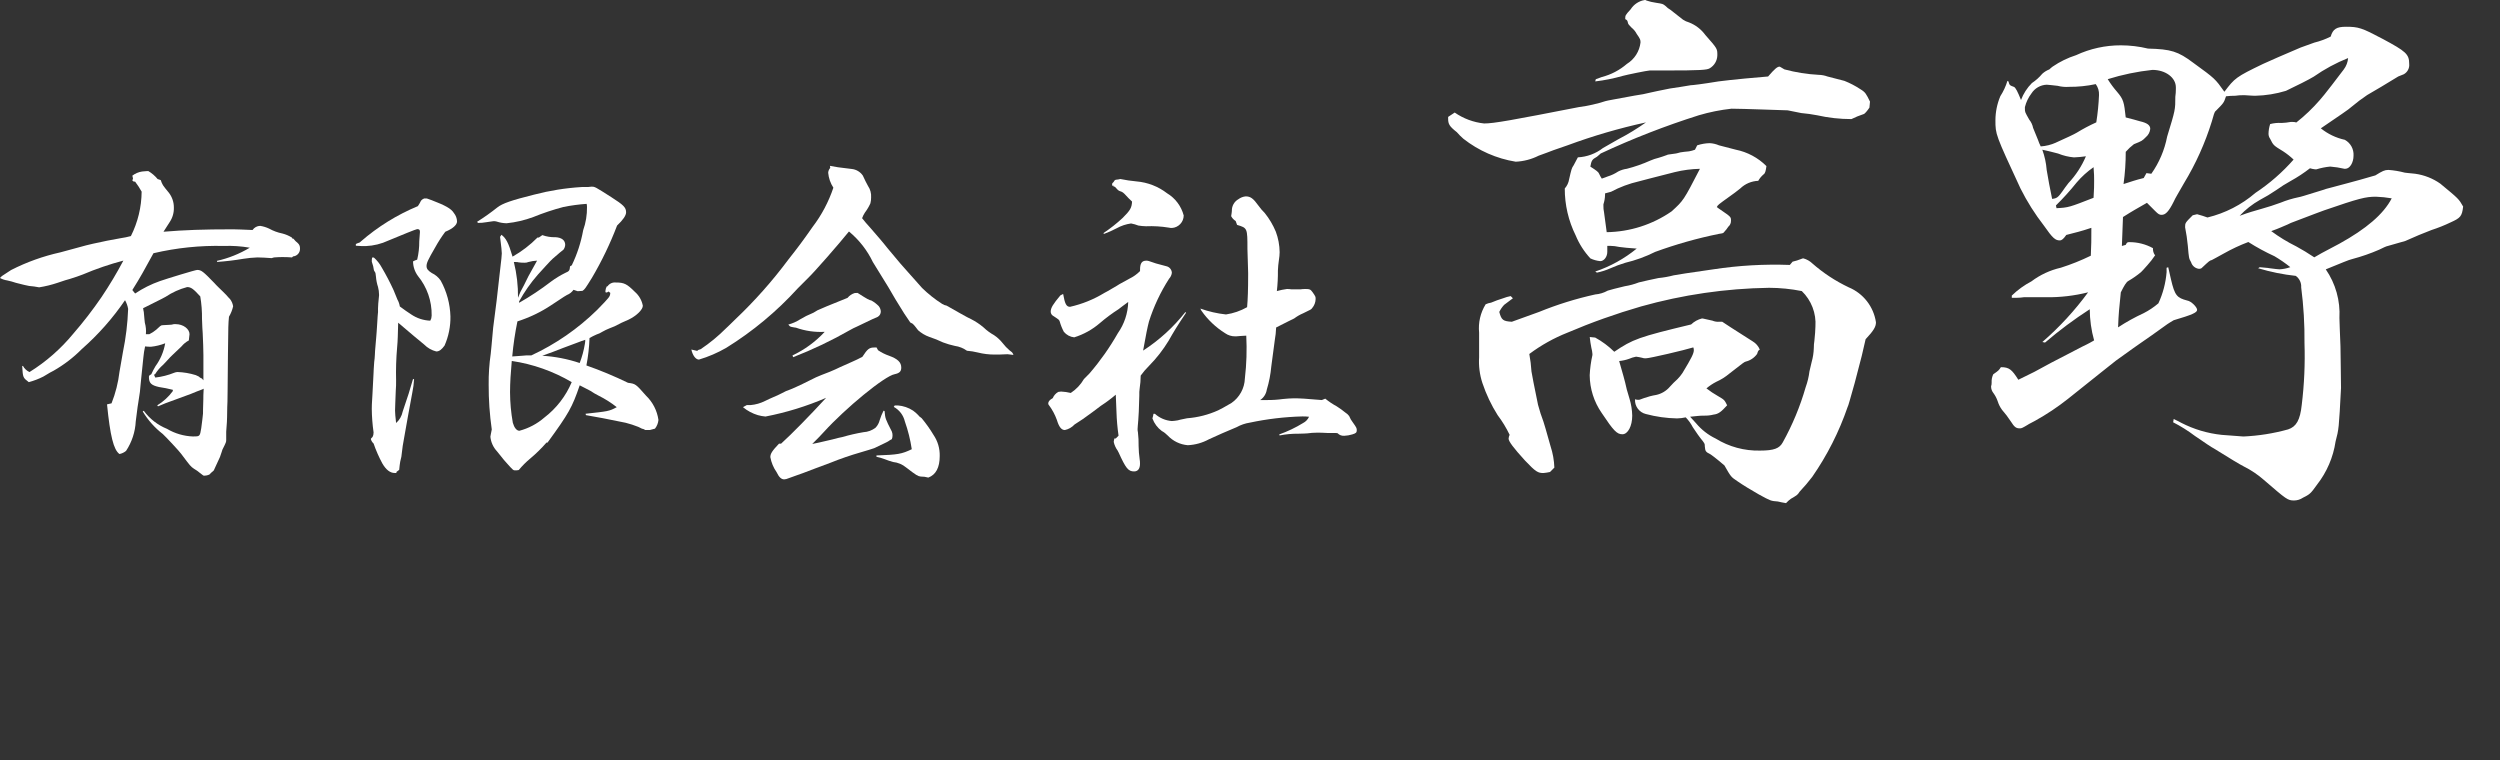
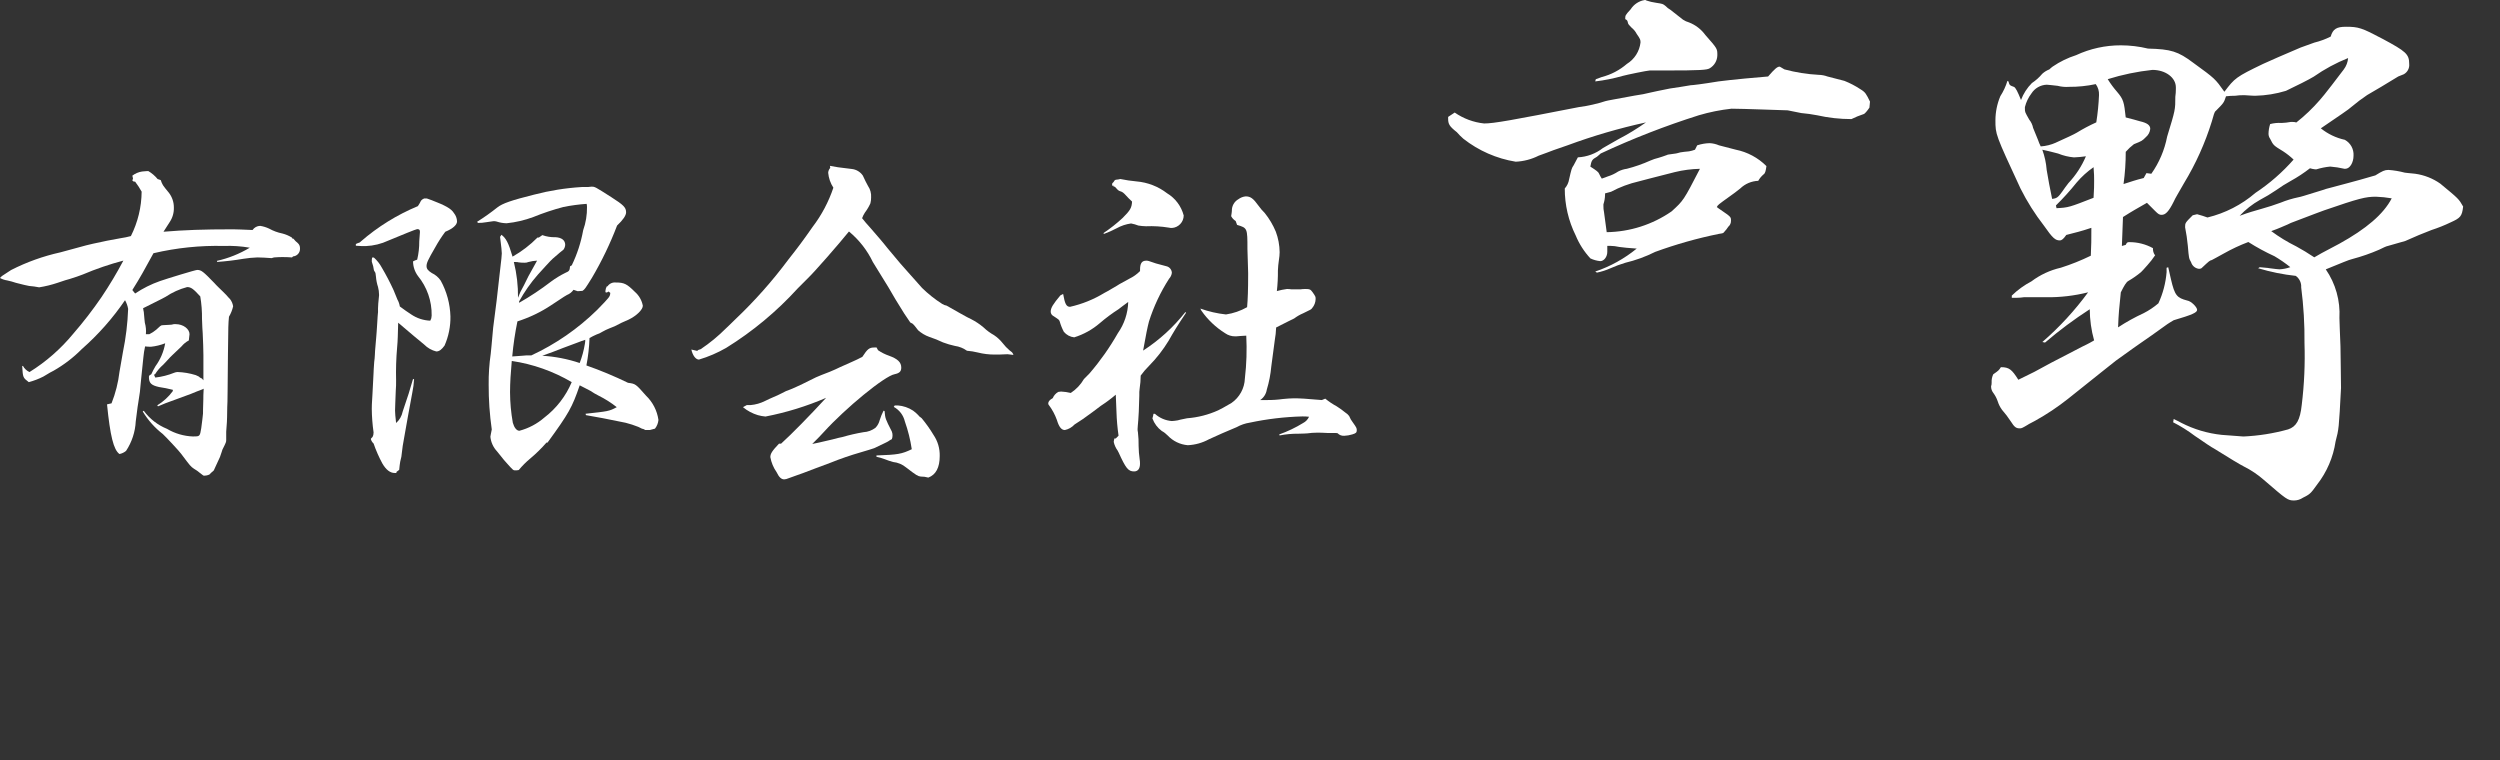
<svg xmlns="http://www.w3.org/2000/svg" width="240" height="73" viewBox="0 0 240 73">
  <rect x="0" y="0" width="240" height="73" fill="#333333" stroke="none" />
  <path id="Path" fill="#ffffff" fill-rule="evenodd" stroke="none" d="M 14.236 16.422 C 14.577 16.622 14.88 16.882 15.131 17.188 L 15.43 17.288 C 15.597 17.755 15.597 17.755 16.226 18.521 C 16.529 18.923 16.693 19.414 16.691 19.918 C 16.708 20.413 16.568 20.902 16.293 21.314 C 16.06 21.681 15.861 21.98 15.696 22.247 C 17.724 22.08 19.488 22.014 22.381 22.014 C 22.714 22.014 23.412 22.046 24.243 22.08 C 24.409 21.837 24.682 21.689 24.975 21.682 C 25.275 21.73 25.565 21.819 25.839 21.949 C 26.234 22.168 26.66 22.326 27.103 22.415 C 27.432 22.497 27.746 22.632 28.034 22.814 L 28.034 22.88 L 28.166 22.914 C 28.293 23.075 28.438 23.22 28.599 23.347 C 28.736 23.475 28.81 23.658 28.798 23.846 L 28.8 23.9 C 28.8 24.275 28.507 24.589 28.133 24.614 L 28.034 24.713 C 27.536 24.68 27.501 24.68 27.103 24.68 C 27.003 24.68 26.638 24.68 26.306 24.713 L 26.074 24.78 C 25.576 24.747 25.109 24.713 24.71 24.713 C 24.254 24.729 23.798 24.773 23.347 24.846 C 22.521 24.988 21.689 25.087 20.853 25.145 L 20.82 25.045 C 21.933 24.794 23 24.366 23.979 23.779 C 23.156 23.636 22.32 23.58 21.486 23.612 C 19.214 23.556 16.945 23.791 14.733 24.31 C 13.802 26.006 13.539 26.51 12.704 27.844 L 12.971 28.177 C 13.715 27.678 14.52 27.276 15.365 26.98 C 16.03 26.747 18.757 25.914 18.924 25.914 C 19.322 25.914 19.491 26.047 20.587 27.18 C 20.719 27.347 21.284 27.879 21.383 27.978 C 21.549 28.146 21.648 28.246 21.715 28.311 C 21.947 28.579 21.98 28.61 22.082 28.71 C 22.24 28.914 22.342 29.154 22.38 29.408 C 22.299 29.759 22.165 30.096 21.982 30.406 C 21.915 31.139 21.915 31.139 21.883 34.006 C 21.85 37.039 21.85 38.739 21.816 39.072 C 21.816 39.87 21.783 40.405 21.783 40.505 C 21.75 41.039 21.716 41.372 21.716 41.438 L 21.716 42.206 C 21.716 42.439 21.716 42.439 21.349 43.173 C 21.349 43.206 21.25 43.472 21.117 43.871 C 20.985 44.171 20.786 44.603 20.52 45.167 C 20.369 45.292 20.225 45.425 20.089 45.566 C 19.94 45.628 19.782 45.662 19.622 45.666 C 19.522 45.666 19.522 45.666 19.19 45.4 C 19.014 45.25 18.825 45.116 18.624 45.002 C 18.292 44.769 18.292 44.769 17.393 43.569 C 17.261 43.369 15.963 41.973 15.631 41.668 C 14.86 41.071 14.205 40.336 13.701 39.501 L 13.801 39.434 C 14.369 40.208 15.141 40.808 16.03 41.168 C 16.787 41.617 17.645 41.869 18.524 41.901 C 19.189 41.901 19.189 41.901 19.32 41.103 C 19.42 40.437 19.454 39.97 19.488 39.707 C 19.488 39.64 19.488 39.174 19.52 38.311 C 19.52 38.144 19.52 37.777 19.553 37.314 L 19.42 37.381 C 18.889 37.58 18.889 37.58 18.325 37.814 C 18.325 37.814 17.494 38.113 16.429 38.511 C 16.13 38.611 15.697 38.779 15.165 39.01 L 15.099 38.91 C 15.68 38.557 16.188 38.093 16.591 37.543 L 16.591 37.421 C 16.152 37.308 15.708 37.219 15.261 37.153 C 14.528 36.987 14.297 36.786 14.297 36.187 C 14.298 36.141 14.309 36.095 14.329 36.054 L 14.528 35.921 C 14.645 35.657 14.778 35.401 14.926 35.155 C 15.403 34.504 15.722 33.75 15.858 32.955 C 15.42 33.127 14.961 33.239 14.494 33.288 C 14.304 33.29 14.116 33.279 13.929 33.255 C 13.85 33.606 13.794 33.962 13.762 34.321 L 13.563 36.255 C 13.53 36.689 13.464 37.152 13.431 37.622 C 13.364 38.055 13.364 38.055 13.265 38.719 C 13.231 38.886 13.231 38.886 13.032 40.452 C 12.981 41.464 12.659 42.443 12.101 43.286 C 11.918 43.438 11.701 43.542 11.469 43.586 C 10.902 43.187 10.573 41.818 10.275 38.819 L 10.707 38.719 C 11.093 37.746 11.35 36.726 11.472 35.686 C 11.538 35.353 11.639 34.72 11.804 33.785 C 12.085 32.424 12.251 31.041 12.301 29.652 C 12.251 29.36 12.149 29.077 12.003 28.819 C 10.82 30.555 9.423 32.134 7.845 33.519 C 7.045 34.327 6.138 35.022 5.151 35.585 C 5.018 35.653 4.685 35.819 4.156 36.153 C 3.712 36.378 3.245 36.557 2.763 36.686 C 2.199 36.253 2.199 36.253 2.131 35.153 L 2.199 35.12 C 2.338 35.383 2.561 35.593 2.831 35.718 C 4.417 34.732 5.832 33.493 7.021 32.051 C 7.997 30.927 8.908 29.747 9.749 28.518 C 10.508 27.389 11.207 26.22 11.844 25.017 C 10.515 25.369 9.214 25.814 7.948 26.351 C 7.417 26.55 7.417 26.55 6.685 26.784 C 6.318 26.883 6.318 26.883 5.521 27.152 C 4.946 27.344 4.357 27.49 3.758 27.584 C 3.44 27.521 3.117 27.476 2.794 27.451 C 2.595 27.418 2.162 27.318 1.531 27.152 C 1.258 27.06 0.979 26.983 0.697 26.922 C 0.453 26.886 0.217 26.808 -0 26.689 C 0.132 26.522 0.132 26.522 1.064 25.923 C 2.56 25.16 4.147 24.591 5.787 24.228 C 8.448 23.494 8.448 23.494 9.712 23.23 C 10.143 23.131 10.143 23.131 11.602 22.863 C 11.927 22.816 12.249 22.751 12.566 22.664 C 13.232 21.339 13.585 19.88 13.598 18.398 C 13.411 18.06 13.2 17.737 12.966 17.431 L 12.836 17.431 L 12.704 17.331 L 12.77 17.132 L 12.704 16.865 C 12.975 16.654 13.296 16.518 13.635 16.466 L 14.001 16.433 L 14.236 16.422 Z M 13.739 29.586 C 13.771 29.754 13.771 29.853 13.805 29.953 C 13.838 30.521 13.905 30.887 13.905 30.986 C 14.007 31.342 14.041 31.714 14.004 32.083 L 14.336 32.083 C 14.574 31.967 14.798 31.82 15.001 31.649 C 15.399 31.283 15.399 31.283 15.466 31.251 C 15.533 31.219 15.534 31.218 16.232 31.184 C 16.389 31.186 16.546 31.164 16.697 31.117 L 16.864 31.117 C 17.595 31.117 18.194 31.583 18.194 32.083 L 18.127 32.682 C 17.859 32.823 17.622 33.016 17.43 33.249 C 16.699 33.947 16.267 34.346 16.2 34.446 C 16.001 34.645 15.833 34.845 15.668 35.013 C 15.356 35.281 15.088 35.597 14.872 35.947 L 14.772 35.947 L 14.906 36.246 C 15.534 36.174 16.149 36.017 16.735 35.78 C 16.83 35.742 16.931 35.72 17.033 35.713 C 17.631 35.733 18.224 35.834 18.796 36.012 C 19.095 36.145 19.095 36.145 19.194 36.245 L 19.393 36.345 L 19.527 36.511 L 19.527 34.09 C 19.527 33.292 19.494 33.057 19.46 31.989 C 19.426 31.756 19.426 31.29 19.392 30.622 C 19.402 29.896 19.347 29.171 19.226 28.456 C 18.561 27.722 18.331 27.559 17.963 27.559 C 17.229 27.755 16.533 28.07 15.901 28.492 C 15.733 28.592 15.733 28.592 13.939 29.489 L 13.739 29.586 Z" />
  <path id="path1" fill="#ffffff" fill-rule="evenodd" stroke="none" d="M 40.982 19.054 C 41.181 19.122 41.348 19.188 41.449 19.221 C 42.742 19.72 43.311 20.019 43.577 20.455 C 43.761 20.68 43.867 20.962 43.876 21.253 C 43.876 21.586 43.477 21.951 42.745 22.25 C 42.39 22.726 42.068 23.225 41.781 23.746 C 41.085 24.943 40.949 25.242 40.949 25.541 C 40.949 25.808 41.083 25.975 41.447 26.207 C 41.796 26.369 42.095 26.623 42.31 26.941 C 42.889 27.995 43.207 29.172 43.242 30.374 C 43.258 31.337 43.065 32.293 42.678 33.174 C 42.411 33.541 42.18 33.74 41.882 33.74 C 41.44 33.629 41.037 33.399 40.717 33.073 C 40.286 32.706 40.286 32.706 39.754 32.276 C 39.157 31.777 38.958 31.609 38.224 30.979 C 38.191 32.112 38.191 32.675 38.124 33.346 C 38.032 34.399 37.998 35.456 38.025 36.513 C 38.025 36.846 38.025 37.179 37.992 37.546 C 37.959 38.512 37.925 39.142 37.925 39.413 C 37.925 39.546 37.958 40.111 38.025 40.61 C 38.35 40.324 38.572 39.937 38.657 39.513 C 39.254 37.747 39.254 37.747 39.652 36.38 L 39.751 36.413 C 39.727 36.839 39.672 37.262 39.584 37.68 C 39.152 40.013 39.152 40.013 38.788 42.08 C 38.655 42.813 38.655 42.813 38.589 43.376 C 38.568 43.692 38.512 44.005 38.422 44.31 C 38.389 44.543 38.355 44.709 38.322 45.107 L 38.056 45.307 L 38.056 45.406 L 37.889 45.406 C 37.457 45.406 37.058 45.107 36.695 44.473 C 36.368 43.865 36.091 43.232 35.865 42.578 C 35.736 42.463 35.643 42.312 35.598 42.144 C 35.598 42.112 35.665 42.045 35.764 41.945 C 35.833 41.812 35.868 41.662 35.864 41.511 C 35.756 40.763 35.699 40.009 35.691 39.254 C 35.691 38.921 35.691 38.921 35.757 37.821 C 35.79 37.288 35.79 37.288 35.857 35.888 C 35.857 35.654 35.89 35.289 35.923 34.755 C 35.958 34.512 35.981 34.266 35.99 34.021 C 35.99 33.854 35.99 33.854 36.122 32.325 C 36.156 32.058 36.156 31.758 36.19 31.392 C 36.19 31.259 36.19 31.259 36.257 30.326 C 36.292 30.084 36.303 29.837 36.29 29.593 C 36.29 29.393 36.322 28.96 36.389 28.359 L 36.389 28.285 C 36.386 28.036 36.353 27.79 36.29 27.55 C 36.184 27.227 36.117 26.892 36.091 26.553 C 36.058 26.254 36.058 26.186 35.958 26.055 C 35.892 25.955 35.892 25.955 35.825 25.556 C 35.772 25.414 35.728 25.27 35.693 25.123 L 35.693 25.056 C 35.69 24.945 35.701 24.832 35.725 24.723 L 35.89 24.723 C 36.199 24.998 36.459 25.325 36.654 25.69 C 37.068 26.392 37.445 27.115 37.785 27.856 C 37.984 28.354 38.117 28.689 38.151 28.753 C 38.268 28.96 38.346 29.185 38.383 29.419 C 38.85 29.752 39.048 29.918 39.478 30.187 C 40.02 30.553 40.654 30.76 41.307 30.786 L 41.406 30.553 L 41.439 30.286 C 41.463 28.904 40.994 27.557 40.118 26.489 C 39.82 26.084 39.657 25.596 39.652 25.093 C 39.778 25.023 39.911 24.966 40.05 24.926 C 40.188 24.347 40.255 23.754 40.249 23.159 C 40.282 22.86 40.282 22.561 40.315 22.262 C 40.315 22.063 40.249 21.995 40.049 21.995 C 39.949 21.995 38.487 22.593 37.289 23.092 C 36.61 23.411 35.875 23.591 35.126 23.624 C 34.828 23.624 34.529 23.624 34.162 23.591 L 34.162 23.425 C 34.269 23.37 34.38 23.326 34.495 23.291 C 34.528 23.291 34.562 23.258 34.628 23.192 C 36.263 21.767 38.117 20.619 40.118 19.788 C 40.185 19.688 40.251 19.588 40.285 19.52 C 40.452 19.188 40.452 19.188 40.716 19.053 L 40.982 19.054 Z" />
  <path id="path2" fill="#ffffff" fill-rule="evenodd" stroke="none" d="M 45.805 21.288 C 46.474 20.869 47.117 20.413 47.734 19.921 C 48.232 19.523 49.127 19.223 51.26 18.688 C 52.762 18.295 54.299 18.048 55.85 17.955 L 56.248 17.955 C 56.414 17.958 56.581 17.947 56.745 17.922 L 56.812 17.922 C 57.11 17.922 57.11 17.922 58.675 18.919 C 59.869 19.685 60.105 19.916 60.105 20.386 C 60.105 20.685 59.806 21.119 59.24 21.652 C 58.575 23.397 57.764 25.082 56.815 26.689 C 56.15 27.755 56.15 27.755 55.92 27.922 L 55.455 27.955 L 55.057 27.822 C 54.9 28.046 54.68 28.22 54.425 28.32 C 54.292 28.387 54.292 28.387 52.932 29.287 C 51.924 29.959 50.827 30.486 49.673 30.853 C 49.443 31.965 49.277 33.089 49.175 34.22 C 49.508 34.187 49.508 34.187 50.107 34.153 C 50.382 34.119 50.661 34.108 50.938 34.12 L 51.005 34.12 C 53.344 33.036 55.482 31.559 57.324 29.752 C 58.555 28.486 58.555 28.486 58.588 28.119 L 58.422 27.986 L 58.255 28.086 L 58.122 28.053 L 58.122 27.92 C 58.132 27.768 58.178 27.619 58.255 27.487 L 58.322 27.487 C 58.498 27.225 58.806 27.084 59.118 27.12 C 59.915 27.12 60.182 27.253 60.948 28.017 C 61.346 28.362 61.615 28.832 61.712 29.351 C 61.712 29.718 61.115 30.317 60.349 30.684 C 59.894 30.871 59.451 31.083 59.019 31.317 C 58.918 31.35 58.753 31.417 58.521 31.517 C 58.282 31.611 58.049 31.722 57.825 31.85 C 57.649 31.963 57.459 32.053 57.259 32.115 C 57.032 32.214 56.81 32.325 56.594 32.448 C 56.563 33.333 56.464 34.214 56.295 35.083 C 57.657 35.562 58.99 36.118 60.288 36.749 C 61.019 36.849 61.019 36.849 62.017 37.982 C 62.665 38.604 63.086 39.426 63.211 40.317 C 63.182 40.621 63.067 40.909 62.879 41.149 L 62.381 41.283 L 61.949 41.283 C 61.85 41.214 61.736 41.168 61.617 41.149 C 61.509 41.087 61.399 41.032 61.285 40.983 C 60.884 40.823 60.473 40.689 60.054 40.584 C 57.78 40.122 57.78 40.122 56.249 39.853 L 56.216 39.72 C 58.345 39.487 58.478 39.487 59.209 39.087 C 58.672 38.663 58.093 38.295 57.48 37.99 C 57.204 37.852 56.938 37.697 56.683 37.524 C 56.385 37.357 56.151 37.257 55.652 36.991 C 54.92 39.125 54.621 39.658 52.559 42.492 L 52.46 42.492 C 51.979 43.043 51.457 43.556 50.896 44.025 C 50.498 44.356 50.132 44.723 49.802 45.122 C 49.694 45.147 49.581 45.158 49.47 45.155 C 49.271 45.155 49.271 45.155 48.674 44.489 C 48.607 44.422 48.276 44.056 47.709 43.323 C 47.35 42.94 47.128 42.45 47.077 41.927 C 47.077 41.86 47.144 41.594 47.21 41.229 C 47.007 39.805 46.907 38.368 46.912 36.929 C 46.901 35.937 46.967 34.944 47.11 33.962 C 47.143 33.729 47.21 32.896 47.343 31.462 C 47.41 30.929 47.41 30.929 47.676 28.862 C 47.775 27.965 47.875 27.067 47.974 26.228 C 48.14 24.832 48.173 24.495 48.173 24.333 C 48.173 24.1 48.14 23.835 48.007 22.738 L 48.139 22.538 C 48.572 22.871 48.804 23.271 49.205 24.638 C 50.084 24.14 50.89 23.523 51.599 22.804 L 51.731 22.804 L 52.064 22.571 C 52.469 22.718 52.897 22.786 53.327 22.771 C 53.924 22.804 54.259 23.07 54.259 23.504 C 54.25 23.672 54.192 23.834 54.092 23.969 C 53.959 24.069 53.626 24.337 53.061 24.836 C 52.895 24.969 51.966 26.003 51.631 26.37 C 50.94 27.158 50.338 28.018 49.834 28.937 L 49.834 29.069 C 50.9 28.462 51.921 27.783 52.895 27.036 C 53.323 26.718 53.779 26.439 54.258 26.202 C 54.656 26.036 54.689 25.97 54.724 25.569 L 54.891 25.469 C 55.407 24.402 55.775 23.269 55.985 22.102 C 56.239 21.385 56.363 20.63 56.352 19.869 C 56.352 19.768 56.341 19.667 56.318 19.57 C 55.57 19.622 54.826 19.722 54.091 19.869 C 53.106 20.129 52.14 20.451 51.197 20.835 C 50.372 21.142 49.511 21.343 48.636 21.433 C 48.307 21.427 47.982 21.372 47.672 21.266 C 47.574 21.24 47.474 21.229 47.373 21.233 L 46.677 21.333 C 46.414 21.381 46.147 21.404 45.881 21.4 L 45.805 21.288 Z M 49.962 28.019 C 50.229 27.521 50.427 27.153 50.528 26.922 C 50.63 26.692 50.628 26.689 51.559 25.022 C 51.278 25.033 50.999 25.078 50.727 25.154 C 50.612 25.203 50.486 25.226 50.361 25.221 C 50.172 25.224 49.983 25.213 49.795 25.188 C 49.709 25.162 49.62 25.151 49.53 25.155 L 49.331 25.155 C 49.609 26.278 49.742 27.432 49.729 28.589 L 49.863 28.256 L 49.962 28.019 Z M 56.182 32.62 C 55.75 32.752 55.218 32.987 54.02 33.417 C 53.355 33.685 52.989 33.816 52.058 34.152 C 53.28 34.225 54.489 34.46 55.65 34.849 C 55.879 34.257 56.045 33.643 56.147 33.016 L 56.18 32.783 L 56.182 32.62 Z M 49.13 34.652 C 49.031 35.718 48.964 36.785 48.964 37.651 C 48.968 38.635 49.057 39.617 49.231 40.585 C 49.363 41.053 49.597 41.353 49.863 41.353 C 50.747 41.119 51.566 40.687 52.257 40.086 C 53.414 39.203 54.32 38.03 54.885 36.685 C 53.115 35.642 51.161 34.951 49.13 34.652 Z" />
  <path id="path3" fill="#ffffff" fill-rule="evenodd" stroke="none" d="M 79.671 15.921 C 80.367 16.054 80.367 16.054 81.765 16.221 C 82.196 16.264 82.586 16.496 82.831 16.854 C 83.03 17.288 83.196 17.621 83.328 17.851 C 83.548 18.173 83.653 18.559 83.627 18.948 C 83.63 19.14 83.607 19.33 83.56 19.516 C 83.416 19.834 83.238 20.134 83.028 20.413 C 82.918 20.58 82.829 20.759 82.761 20.947 C 83.06 21.314 83.159 21.445 83.527 21.844 C 84.159 22.577 84.721 23.21 85.19 23.811 C 86.52 25.406 86.52 25.406 87.185 26.144 C 87.817 26.877 87.916 26.942 88.515 27.64 C 89.104 28.217 89.75 28.731 90.445 29.174 C 90.576 29.258 90.723 29.315 90.877 29.342 C 90.944 29.374 90.944 29.374 92.17 30.075 C 92.703 30.374 93.066 30.573 93.236 30.642 C 93.664 30.86 94.064 31.129 94.43 31.44 C 94.728 31.726 95.063 31.972 95.425 32.173 C 95.74 32.384 96.021 32.643 96.257 32.941 C 96.453 33.197 96.676 33.43 96.921 33.639 C 97.154 33.805 97.154 33.805 97.254 33.972 L 97.287 34.072 L 96.72 34.005 C 96.156 34.038 95.789 34.038 95.491 34.038 C 94.941 34.04 94.393 33.973 93.861 33.838 C 93.522 33.754 93.177 33.699 92.829 33.672 C 92.485 33.423 92.085 33.264 91.666 33.206 C 91.281 33.123 90.902 33.012 90.534 32.873 C 90.102 32.666 89.659 32.488 89.204 32.339 C 88.813 32.198 88.452 31.982 88.14 31.706 C 88.057 31.611 87.979 31.512 87.908 31.407 C 87.82 31.286 87.719 31.175 87.609 31.074 L 87.387 30.958 C 86.855 30.19 86.855 30.19 85.956 28.724 C 85.425 27.791 85.425 27.791 83.795 25.157 C 83.252 24.024 82.469 23.023 81.5 22.223 C 80.506 23.457 78.173 26.123 77.575 26.69 L 76.58 27.687 C 74.57 29.895 72.265 31.814 69.728 33.387 C 68.9 33.866 68.018 34.247 67.1 34.52 C 66.802 34.52 66.503 34.153 66.369 33.554 L 66.935 33.687 C 67.035 33.587 67.035 33.587 67.268 33.519 C 68.14 32.935 68.954 32.265 69.696 31.52 C 69.795 31.42 70.128 31.121 70.591 30.654 C 72.449 28.893 74.151 26.974 75.681 24.92 C 76.576 23.787 77.074 23.125 78.009 21.785 C 78.876 20.648 79.549 19.375 80.004 18.019 C 79.723 17.59 79.551 17.097 79.506 16.586 C 79.515 16.411 79.585 16.245 79.706 16.118 L 79.671 15.921 Z" />
  <path id="path4" fill="#ffffff" fill-rule="evenodd" stroke="none" d="M 84.293 33.622 C 84.623 33.846 84.981 34.025 85.357 34.154 C 86.189 34.454 86.521 34.788 86.521 35.288 C 86.521 35.655 86.354 35.822 85.89 35.922 C 84.925 36.088 81.166 39.189 79.104 41.455 C 78.772 41.823 78.507 42.089 77.974 42.621 L 78.606 42.489 C 79.17 42.356 79.637 42.255 79.899 42.189 C 80.364 42.057 80.696 41.99 80.864 41.956 C 81.53 41.762 82.208 41.606 82.892 41.49 C 83.315 41.467 83.72 41.317 84.056 41.058 C 84.25 40.851 84.387 40.599 84.454 40.324 C 84.551 40.015 84.674 39.715 84.82 39.426 L 84.919 39.459 C 84.986 40.192 84.986 40.192 85.616 41.425 C 85.661 41.542 85.684 41.667 85.683 41.792 C 85.687 41.918 85.664 42.043 85.616 42.16 C 85.499 42.215 85.388 42.282 85.284 42.359 C 85.179 42.436 84.819 42.591 83.92 43.025 C 83.753 43.092 83.289 43.225 82.627 43.424 C 81.646 43.706 80.681 44.039 79.733 44.421 L 78.304 44.954 C 77.508 45.253 77.508 45.253 77.073 45.422 C 76.675 45.554 76.341 45.689 75.68 45.92 C 75.554 45.978 75.419 46.012 75.282 46.02 C 75.017 46.02 74.784 45.821 74.55 45.322 C 74.249 44.893 74.046 44.403 73.953 43.888 C 73.953 43.555 74.12 43.289 74.785 42.591 L 74.984 42.591 C 76.016 41.658 77.745 39.892 79.308 38.191 C 77.439 38.999 75.487 39.6 73.488 39.987 C 73.24 39.965 72.995 39.921 72.756 39.854 C 72.233 39.697 71.746 39.437 71.325 39.088 L 71.691 38.888 L 72.058 38.888 C 72.543 38.845 73.016 38.709 73.451 38.49 C 73.717 38.356 74.017 38.222 74.247 38.123 C 74.518 38.013 74.784 37.89 75.043 37.755 C 75.307 37.604 75.585 37.481 75.874 37.387 C 76.107 37.321 77.97 36.421 78.335 36.222 C 78.568 36.122 79.032 35.923 79.666 35.688 C 80.13 35.489 80.298 35.421 80.63 35.255 C 80.829 35.156 80.829 35.156 81.824 34.722 C 82.222 34.555 82.321 34.489 82.787 34.256 C 83.285 33.488 83.454 33.359 83.951 33.359 L 84.15 33.359 L 84.293 33.622 Z" />
-   <path id="path5" fill="#ffffff" fill-rule="evenodd" stroke="none" d="M 82.331 28.121 C 83.326 28.754 83.395 28.787 83.662 28.854 C 83.918 28.997 84.153 29.176 84.358 29.387 C 84.474 29.529 84.543 29.704 84.557 29.886 C 84.565 30.105 84.45 30.312 84.259 30.42 C 84.226 30.42 83.562 30.719 82.264 31.353 C 82.036 31.45 81.814 31.562 81.599 31.686 C 79.847 32.687 78.024 33.558 76.143 34.289 L 76.077 34.122 C 77.244 33.572 78.294 32.803 79.171 31.856 C 78.234 31.907 77.296 31.772 76.411 31.457 C 76.344 31.457 76.212 31.424 76.013 31.39 C 75.846 31.357 75.814 31.323 75.68 31.157 C 76.08 31.05 76.463 30.882 76.811 30.658 C 77.191 30.426 77.591 30.225 78.005 30.06 C 78.164 29.979 78.319 29.89 78.47 29.792 C 78.735 29.66 79.7 29.261 81.363 28.596 C 81.544 28.374 81.786 28.212 82.06 28.13 L 82.331 28.121 Z" />
  <path id="path6" fill="#ffffff" fill-rule="evenodd" stroke="none" d="M 85.894 38.922 L 86.193 38.922 C 86.715 38.961 87.218 39.133 87.656 39.421 C 87.835 39.55 88.001 39.694 88.153 39.854 C 88.22 39.953 88.22 39.953 88.485 40.153 C 88.901 40.656 89.28 41.189 89.616 41.749 C 90.023 42.347 90.232 43.058 90.213 43.782 C 90.213 44.879 89.847 45.577 89.118 45.848 C 88.881 45.779 88.635 45.746 88.387 45.749 C 88.12 45.716 87.989 45.649 86.994 44.882 C 86.635 44.583 86.195 44.397 85.73 44.35 C 85.46 44.277 85.194 44.187 84.934 44.082 C 84.676 43.985 84.409 43.907 84.138 43.849 L 84.138 43.723 C 86.167 43.656 86.566 43.59 87.53 43.125 C 87.395 42.216 87.172 41.324 86.866 40.458 C 86.726 39.862 86.339 39.353 85.802 39.062 L 85.894 38.922 Z" />
  <path id="path7" fill="#ffffff" fill-rule="evenodd" stroke="none" d="M 102.061 28.221 C 102.228 29.154 102.359 29.454 102.725 29.454 C 103.888 29.192 105 28.742 106.018 28.121 C 106.217 28.021 106.217 28.021 107.182 27.455 C 107.381 27.322 107.381 27.322 108.413 26.757 C 108.797 26.575 109.146 26.327 109.444 26.024 L 109.444 25.89 C 109.444 25.292 109.61 25.024 110.041 25.024 C 110.207 25.024 110.207 25.024 110.972 25.29 C 111.237 25.358 111.569 25.457 111.967 25.557 C 112.267 25.621 112.487 25.883 112.499 26.19 C 112.473 26.404 112.379 26.602 112.232 26.758 C 111.412 28.033 110.763 29.413 110.303 30.858 C 110.17 31.357 110.004 32.155 109.738 33.658 C 111.285 32.657 112.656 31.407 113.795 29.958 L 113.862 30.025 C 113.031 31.258 112.668 31.859 112.199 32.692 C 111.665 33.575 111.028 34.392 110.303 35.126 C 110.012 35.414 109.745 35.726 109.506 36.058 C 109.504 36.471 109.471 36.884 109.407 37.292 C 109.375 37.512 109.364 37.736 109.374 37.958 C 109.341 39.224 109.307 40.092 109.275 40.325 C 109.242 40.758 109.208 41.059 109.208 41.191 C 109.206 41.292 109.217 41.393 109.241 41.49 C 109.293 41.933 109.315 42.378 109.307 42.824 C 109.313 43.248 109.347 43.67 109.407 44.09 C 109.432 44.233 109.443 44.378 109.44 44.523 C 109.44 44.991 109.241 45.257 108.874 45.257 C 108.308 45.257 108.078 44.958 107.381 43.423 C 107.348 43.39 107.348 43.356 107.314 43.29 C 107.122 43.033 106.987 42.737 106.917 42.424 C 106.929 42.311 106.951 42.2 106.983 42.091 L 107.116 42.091 L 107.381 41.823 C 107.272 41.072 107.205 40.316 107.182 39.557 L 107.115 37.89 C 106.662 38.276 106.184 38.632 105.685 38.956 L 104.889 39.555 C 104.123 40.122 103.695 40.421 103.158 40.751 C 102.909 41.02 102.585 41.206 102.228 41.284 C 101.896 41.284 101.662 40.985 101.462 40.318 C 101.273 39.792 101.004 39.297 100.666 38.852 C 100.633 38.819 100.633 38.785 100.633 38.719 C 100.633 38.551 100.765 38.386 101.065 38.22 C 101.168 37.965 101.356 37.755 101.597 37.622 L 101.864 37.589 C 102.177 37.604 102.489 37.649 102.794 37.723 C 103.313 37.383 103.746 36.926 104.058 36.388 L 104.586 35.855 C 105.619 34.658 106.532 33.363 107.313 31.987 C 107.933 31.108 108.28 30.064 108.309 28.988 C 107.91 29.287 107.577 29.52 107.377 29.686 C 106.749 30.087 106.151 30.533 105.586 31.019 C 104.868 31.638 104.03 32.104 103.124 32.385 C 102.736 32.345 102.379 32.154 102.129 31.853 C 101.961 31.536 101.828 31.202 101.731 30.856 C 101.665 30.688 101.665 30.688 101.099 30.322 C 100.957 30.239 100.869 30.087 100.867 29.923 C 100.867 29.556 101.099 29.189 101.798 28.356 L 102.061 28.221 Z" />
  <path id="path8" fill="#ffffff" fill-rule="evenodd" stroke="none" d="M 105.918 22.384 C 106.578 21.947 107.201 21.456 107.781 20.917 C 108.512 20.184 108.645 19.95 108.677 19.35 C 108.445 19.118 108.245 18.951 108.145 18.817 C 107.847 18.484 107.747 18.418 107.514 18.35 C 107.38 18.317 107.247 18.183 107.016 17.917 L 106.916 17.917 L 106.884 17.817 L 106.751 17.817 L 106.784 17.584 C 106.851 17.551 106.884 17.484 106.916 17.45 C 107.016 17.284 107.016 17.284 107.149 17.251 C 107.284 17.242 107.417 17.22 107.547 17.184 C 108.064 17.291 108.585 17.368 109.11 17.416 C 110.175 17.506 111.192 17.901 112.039 18.554 C 112.83 19.028 113.404 19.795 113.636 20.688 C 113.632 21.32 113.133 21.847 112.504 21.885 C 112.404 21.887 112.304 21.876 112.206 21.852 C 111.481 21.734 110.746 21.69 110.012 21.72 C 109.766 21.715 109.521 21.692 109.28 21.652 C 109.054 21.564 108.821 21.497 108.583 21.452 C 108.094 21.519 107.622 21.678 107.19 21.918 C 106.804 22.121 106.405 22.3 105.996 22.451 L 105.918 22.384 Z" />
  <path id="path9" fill="#ffffff" fill-rule="evenodd" stroke="none" d="M 118.624 21.217 C 118.44 21.105 118.291 20.944 118.192 20.751 C 118.225 20.518 118.259 20.352 118.259 20.253 C 118.241 19.787 118.485 19.349 118.891 19.12 C 119.094 18.969 119.335 18.876 119.587 18.852 C 120.052 18.852 120.318 19.052 120.818 19.75 C 120.995 20 121.195 20.235 121.415 20.448 C 121.852 20.993 122.21 21.598 122.479 22.243 C 122.714 22.872 122.838 23.538 122.845 24.21 C 122.841 24.455 122.818 24.7 122.778 24.943 C 122.726 25.285 122.692 25.631 122.679 25.977 C 122.686 26.634 122.653 27.29 122.579 27.943 C 122.896 27.855 123.218 27.788 123.543 27.744 C 123.688 27.742 123.833 27.753 123.975 27.777 L 124.84 27.777 C 125.004 27.752 125.171 27.741 125.337 27.744 C 125.735 27.744 125.802 27.777 126.002 28.043 C 126.3 28.476 126.3 28.476 126.3 28.709 C 126.292 29.027 126.174 29.334 125.968 29.576 C 125.869 29.709 125.869 29.709 125.104 30.075 C 124.796 30.204 124.506 30.372 124.239 30.573 C 124.073 30.64 123.508 30.94 122.509 31.439 C 122.494 31.853 122.45 32.265 122.377 32.672 C 122.309 33.171 122.309 33.171 122.045 35.173 C 121.978 35.931 121.833 36.679 121.612 37.407 C 121.55 37.812 121.32 38.175 120.98 38.404 L 121.577 38.404 C 122.109 38.411 122.642 38.378 123.169 38.304 C 123.535 38.271 123.9 38.237 124.233 38.237 C 124.699 38.237 125.427 38.27 126.894 38.405 L 127.226 38.271 C 127.567 38.55 127.933 38.796 128.32 39.005 C 128.61 39.187 128.888 39.386 129.151 39.604 C 129.294 39.69 129.419 39.803 129.518 39.937 C 129.609 40.165 129.732 40.378 129.885 40.57 C 130.217 41.037 130.251 41.103 130.251 41.304 C 130.251 41.536 130.151 41.603 129.818 41.703 C 129.57 41.781 129.313 41.824 129.054 41.835 C 128.819 41.855 128.588 41.771 128.422 41.603 C 128.389 41.569 128.29 41.569 128.155 41.569 L 127.491 41.569 C 127.124 41.536 126.559 41.536 126.427 41.536 C 126.115 41.538 125.804 41.56 125.496 41.604 C 125.396 41.604 125.098 41.637 124.631 41.637 C 124.03 41.63 123.43 41.686 122.84 41.803 L 122.807 41.704 C 123.609 41.42 124.378 41.054 125.102 40.607 C 125.353 40.479 125.553 40.268 125.668 40.008 C 125.458 39.984 125.247 39.974 125.036 39.976 C 123.336 40.02 121.644 40.22 119.98 40.574 C 119.536 40.642 119.109 40.789 118.716 41.008 C 118.318 41.174 118.318 41.174 117.853 41.375 C 117.752 41.408 117.153 41.674 116.056 42.172 C 115.431 42.514 114.737 42.708 114.027 42.74 C 113.291 42.679 112.603 42.346 112.097 41.807 C 111.932 41.634 111.741 41.487 111.531 41.374 C 111.122 41.071 110.811 40.656 110.636 40.177 L 110.636 40.155 C 110.68 40.013 110.712 39.869 110.735 39.722 L 110.868 39.722 C 111.318 40.13 111.893 40.375 112.497 40.42 C 112.688 40.409 112.877 40.386 113.064 40.353 C 113.396 40.254 113.696 40.22 113.959 40.154 C 114.994 40.076 116.007 39.817 116.952 39.388 C 117.251 39.254 117.45 39.121 118.216 38.69 C 118.997 38.152 119.479 37.272 119.509 36.322 C 119.668 34.962 119.712 33.591 119.642 32.223 C 119.21 32.256 118.878 32.256 118.678 32.289 L 118.578 32.289 C 118.234 32.294 117.897 32.189 117.614 31.99 C 116.715 31.429 115.939 30.691 115.332 29.821 L 115.233 29.622 C 116.028 29.907 116.854 30.098 117.694 30.187 C 118.407 30.082 119.094 29.845 119.722 29.489 C 119.79 28.723 119.822 27.794 119.822 26.39 L 119.822 26.19 C 119.789 25.424 119.789 24.694 119.754 23.923 C 119.754 21.89 119.754 21.89 118.759 21.59 L 118.624 21.217 Z" />
  <path id="path10" fill="#ffffff" fill-rule="evenodd" stroke="none" d="M 179.465 10.332 C 179.257 10.646 178.994 10.96 178.889 10.96 C 178.495 11.091 178.111 11.248 177.738 11.432 C 176.629 11.433 175.523 11.309 174.441 11.065 C 173.939 10.969 173.433 10.898 172.923 10.854 L 171.617 10.592 C 171.354 10.592 167.274 10.434 166.227 10.434 C 165.163 10.55 164.112 10.762 163.087 11.065 C 159.871 12.082 156.723 13.308 153.667 14.736 C 153.511 14.892 153.353 14.998 153.302 15.05 C 152.83 15.312 152.779 15.417 152.673 15.994 C 153.249 16.361 153.458 16.519 153.511 16.675 C 153.584 16.84 153.672 16.998 153.772 17.147 C 154.034 17.047 154.243 16.99 154.347 16.936 C 154.7 16.829 155.035 16.67 155.342 16.466 C 155.604 16.331 155.888 16.241 156.179 16.203 C 156.95 16.005 157.702 15.742 158.429 15.416 C 158.682 15.304 158.945 15.216 159.215 15.153 C 159.423 15.102 159.685 14.997 160 14.891 C 160.1 14.839 160.1 14.839 160.888 14.735 C 160.941 14.735 161.098 14.681 161.307 14.629 C 161.62 14.577 161.674 14.577 162.145 14.529 C 162.341 14.496 162.533 14.443 162.719 14.372 L 162.929 13.952 C 163.318 13.823 163.724 13.753 164.133 13.743 C 164.44 13.759 164.741 13.83 165.023 13.952 C 165.65 14.109 165.65 14.109 166.645 14.372 C 167.754 14.596 168.774 15.144 169.576 15.944 C 169.521 16.364 169.47 16.627 169.313 16.732 C 169.103 16.909 168.925 17.121 168.79 17.36 C 168.144 17.383 167.528 17.645 167.064 18.094 C 166.75 18.357 166.383 18.619 166.016 18.881 C 164.921 19.668 164.921 19.668 164.814 19.878 C 164.97 19.984 165.075 20.089 165.18 20.141 C 166.175 20.823 166.175 20.823 166.175 21.191 C 166.18 21.412 166.085 21.625 165.915 21.767 C 165.808 21.937 165.685 22.094 165.547 22.239 C 165.442 22.396 165.391 22.396 165.024 22.45 C 162.942 22.873 160.896 23.452 158.901 24.18 C 157.985 24.639 157.019 24.99 156.023 25.228 C 155.541 25.372 155.07 25.548 154.61 25.752 C 154.191 25.94 153.753 26.081 153.303 26.172 L 153.145 26.067 C 154.593 25.578 155.941 24.831 157.125 23.864 C 156.394 23.812 155.818 23.764 155.452 23.707 C 155.16 23.64 154.862 23.605 154.562 23.601 L 154.3 23.601 L 154.3 24.179 C 154.3 24.651 153.988 25.069 153.621 25.069 C 153.294 25.036 152.975 24.948 152.678 24.807 C 152.08 24.163 151.602 23.417 151.266 22.604 C 150.572 21.203 150.213 19.659 150.218 18.094 C 150.44 17.844 150.585 17.535 150.637 17.204 C 150.848 16.259 150.899 16.102 151.056 15.892 C 151.212 15.629 151.266 15.473 151.474 15.105 C 152.348 15.062 153.188 14.75 153.881 14.213 C 154.511 13.846 154.975 13.585 155.347 13.374 C 156.273 12.894 157.163 12.351 158.015 11.749 C 155.456 12.307 152.937 13.043 150.48 13.951 C 149.853 14.161 149.853 14.161 149.121 14.422 C 148.808 14.528 148.335 14.738 147.708 14.947 C 147.024 15.292 146.275 15.488 145.509 15.524 C 143.677 15.227 141.948 14.469 140.486 13.321 C 140.262 13.127 140.052 12.917 139.858 12.691 C 139.127 12.115 139.021 11.904 139.021 11.381 L 139.021 11.223 L 139.651 10.804 C 140.49 11.386 141.461 11.747 142.475 11.853 C 143.418 11.853 145.144 11.538 151.581 10.28 C 152.451 10.165 153.308 9.972 154.144 9.702 C 154.3 9.651 155.239 9.492 156.916 9.178 C 157.463 9.105 158.005 9 158.539 8.864 C 158.698 8.812 159.325 8.706 160.318 8.496 C 160.983 8.401 161.647 8.296 162.309 8.182 C 162.467 8.182 163.354 8.082 164.977 7.815 C 166.13 7.657 169.007 7.395 169.738 7.343 C 170.367 6.609 170.628 6.398 170.833 6.398 C 170.885 6.398 170.932 6.45 171.306 6.661 C 172.382 6.951 173.487 7.126 174.6 7.185 C 174.885 7.191 175.168 7.244 175.437 7.343 C 176.013 7.499 176.013 7.499 177.06 7.762 C 177.591 7.972 178.1 8.236 178.577 8.55 C 179.1 8.864 179.152 9.021 179.52 9.754 L 179.465 10.332 Z M 154.085 18.566 L 154.085 18.724 C 154.076 19.027 154.023 19.326 153.929 19.614 L 153.929 19.772 C 153.923 19.965 153.941 20.159 153.983 20.348 C 154.034 20.768 154.139 21.45 154.244 22.289 C 156.471 22.257 158.638 21.563 160.471 20.294 C 161.621 19.246 161.621 19.246 163.192 16.206 C 162.381 16.223 161.574 16.329 160.785 16.521 C 158.695 17.045 157.541 17.359 157.331 17.411 C 156.402 17.624 155.504 17.959 154.663 18.408 L 154.085 18.566 Z" />
-   <path id="path11" fill="#ffffff" fill-rule="evenodd" stroke="none" d="M 172.087 25.12 C 172.372 25.056 172.652 24.969 172.923 24.858 C 172.987 24.821 173.061 24.803 173.134 24.806 C 173.448 24.893 173.734 25.054 173.971 25.278 C 175.027 26.206 176.207 26.982 177.477 27.584 C 178.876 28.164 179.871 29.441 180.092 30.941 C 180.092 31.361 179.885 31.728 179.098 32.567 C 178.784 33.983 178.784 33.983 178.052 36.762 C 177.634 38.231 177.425 39.017 177.371 39.071 C 176.553 41.455 175.409 43.714 173.971 45.784 C 173.594 46.276 173.193 46.748 172.767 47.199 C 172.557 47.514 172.557 47.514 171.93 47.881 C 171.758 48.003 171.6 48.144 171.458 48.301 C 171.144 48.248 170.883 48.196 170.673 48.143 C 169.993 48.091 169.993 48.091 168.843 47.462 C 168.109 47.042 167.325 46.57 166.8 46.203 C 166.173 45.784 166.173 45.784 165.545 44.682 C 165.44 44.582 164.55 43.843 164.236 43.633 C 163.712 43.371 163.712 43.319 163.662 42.847 C 163.662 42.584 163.662 42.584 163.242 42.06 C 162.876 41.588 162.668 41.22 162.509 41.012 C 162.33 40.666 162.101 40.346 161.829 40.067 C 161.554 40.128 161.274 40.161 160.992 40.167 C 159.984 40.149 158.981 40.007 158.007 39.747 C 157.363 39.595 156.919 38.993 156.962 38.332 C 157.08 38.372 157.203 38.39 157.326 38.384 C 157.38 38.384 157.38 38.384 157.799 38.226 C 158.19 38.085 158.593 37.979 159.003 37.912 C 159.512 37.8 159.971 37.523 160.309 37.125 C 160.539 36.867 160.784 36.622 161.043 36.391 C 161.217 36.214 161.374 36.021 161.512 35.815 C 162.402 34.346 162.607 33.926 162.607 33.612 C 162.61 33.522 162.593 33.432 162.556 33.35 C 161.718 33.612 158.369 34.398 158.003 34.398 C 157.879 34.407 157.753 34.389 157.636 34.346 C 157.447 34.299 157.255 34.264 157.062 34.24 C 156.828 34.285 156.599 34.355 156.381 34.451 C 156.077 34.558 155.76 34.629 155.439 34.661 C 155.649 35.343 155.649 35.448 155.858 36.13 C 156.014 36.707 156.014 36.707 156.171 37.389 C 156.225 37.546 156.225 37.546 156.434 38.28 C 156.595 38.808 156.682 39.354 156.694 39.906 C 156.694 40.903 156.276 41.689 155.752 41.689 C 155.229 41.689 154.914 41.375 153.762 39.643 C 153.024 38.581 152.623 37.319 152.611 36.024 C 152.642 35.371 152.729 34.722 152.873 34.085 L 152.873 33.979 C 152.86 33.783 152.826 33.591 152.773 33.402 C 152.704 33.055 152.651 32.706 152.615 32.354 L 153.138 32.406 C 153.808 32.774 154.425 33.233 154.97 33.77 C 156.75 32.563 157.324 32.354 162.347 31.148 C 162.64 30.867 163.001 30.668 163.395 30.57 C 163.5 30.57 163.868 30.676 164.39 30.781 C 164.604 30.873 164.837 30.908 165.069 30.886 L 165.331 30.886 C 165.958 31.305 165.958 31.305 168.262 32.773 C 168.568 32.954 168.807 33.231 168.941 33.561 C 168.785 33.661 168.785 33.661 168.681 33.98 C 168.415 34.348 168.027 34.608 167.586 34.714 C 167.429 34.766 167.429 34.766 166.016 35.868 C 165.637 36.188 165.214 36.453 164.76 36.655 C 164.423 36.828 164.107 37.039 163.818 37.285 C 164.166 37.556 164.534 37.802 164.918 38.018 C 165.545 38.386 165.545 38.386 165.806 38.909 C 165.231 39.54 164.969 39.748 164.5 39.801 C 164.191 39.879 163.874 39.912 163.556 39.901 C 163.087 39.901 162.877 39.953 162.25 40.006 L 162.824 40.635 C 163.34 41.254 163.983 41.755 164.709 42.104 C 165.981 42.889 167.453 43.289 168.946 43.257 C 170.308 43.257 170.831 43.047 171.144 42.47 C 172.076 40.793 172.814 39.017 173.343 37.173 C 173.522 36.681 173.645 36.172 173.707 35.652 C 173.761 35.39 173.761 35.39 173.917 34.761 C 174.044 34.317 174.113 33.859 174.127 33.397 C 174.125 33.169 174.143 32.941 174.181 32.715 C 174.232 32.139 174.281 31.718 174.281 31.352 C 174.37 30.079 173.892 28.829 172.973 27.943 C 171.939 27.737 170.888 27.631 169.833 27.629 C 165.675 27.691 161.543 28.293 157.539 29.419 C 155.135 30.115 152.776 30.954 150.475 31.936 C 149.17 32.454 147.939 33.141 146.814 33.982 C 146.917 34.536 146.986 35.097 147.021 35.66 C 147.076 36.027 147.284 37.076 147.65 38.859 C 147.795 39.41 147.97 39.953 148.173 40.485 C 148.225 40.591 148.435 41.377 148.855 42.846 C 149.072 43.507 149.194 44.195 149.219 44.891 L 148.802 45.311 C 148.594 45.358 148.384 45.391 148.172 45.411 C 147.649 45.411 147.44 45.311 146.393 44.204 C 145.294 42.999 144.825 42.369 144.825 42.11 C 144.834 41.982 144.868 41.857 144.924 41.743 C 144.605 41.076 144.22 40.443 143.773 39.854 C 143.162 38.887 142.671 37.848 142.308 36.762 C 142.048 35.967 141.942 35.131 141.995 34.297 L 141.995 31.939 C 141.899 30.985 142.119 30.026 142.622 29.211 C 142.788 29.134 142.964 29.081 143.145 29.054 C 143.521 28.894 143.905 28.754 144.297 28.635 C 144.533 28.543 144.778 28.472 145.028 28.424 L 145.238 28.635 C 144.976 28.843 144.976 28.843 144.401 29.263 C 144.21 29.464 144.052 29.695 143.931 29.945 C 144.139 30.732 144.298 30.837 145.135 30.889 C 146.286 30.469 147.174 30.155 147.75 29.945 C 149.497 29.233 151.3 28.672 153.14 28.267 C 153.563 28.233 153.974 28.108 154.344 27.9 C 154.712 27.794 155.077 27.689 155.967 27.48 C 156.433 27.406 156.889 27.283 157.327 27.112 C 158.217 26.903 158.217 26.903 159.213 26.693 C 159.707 26.646 160.197 26.558 160.677 26.431 C 160.938 26.379 162.247 26.168 164.497 25.853 C 166.921 25.484 169.374 25.344 171.824 25.434 L 172.087 25.12 Z" />
  <path id="path12" fill="#ffffff" fill-rule="evenodd" stroke="none" d="M 153.196 7.605 C 153.458 7.499 153.667 7.448 153.772 7.395 C 154.661 7.166 155.483 6.736 156.179 6.136 C 156.905 5.691 157.388 4.936 157.488 4.089 C 157.488 3.827 157.488 3.774 157.12 3.249 C 157.005 3.026 156.845 2.829 156.65 2.673 C 156.443 2.462 156.283 2.305 156.283 2.201 C 156.233 1.991 156.233 1.939 156.022 1.834 C 156.022 1.466 156.022 1.466 156.546 0.89 C 156.851 0.411 157.347 0.087 157.906 0 C 157.963 -0.006 158.021 0.013 158.063 0.052 C 158.352 0.15 158.65 0.219 158.952 0.262 C 159.633 0.368 159.633 0.368 159.893 0.576 C 160.031 0.722 160.19 0.846 160.364 0.944 L 161.569 1.889 C 161.746 2.006 161.94 2.095 162.145 2.151 C 162.772 2.395 163.316 2.814 163.713 3.358 C 164.865 4.668 164.865 4.668 164.865 5.297 C 164.859 5.817 164.58 6.296 164.132 6.557 C 163.872 6.714 163.296 6.766 159.893 6.766 L 158.375 6.766 C 158.168 6.766 156.125 7.185 155.759 7.291 C 154.902 7.536 154.027 7.712 153.142 7.816 L 153.196 7.605 Z" />
  <path id="path13" fill="#ffffff" fill-rule="evenodd" stroke="none" d="M 230.233 7.341 C 229.028 8.075 228.085 8.651 227.248 9.124 C 226.74 9.465 226.252 9.832 225.784 10.226 C 225.52 10.488 224.474 11.17 222.799 12.32 C 223.472 12.861 224.26 13.239 225.103 13.422 C 225.652 13.722 225.979 14.317 225.939 14.943 C 225.939 15.625 225.575 16.202 225.156 16.202 L 225.057 16.202 C 224.609 16.097 224.154 16.026 223.696 15.991 C 223.252 16.034 222.813 16.122 222.386 16.253 L 222.23 16.253 C 222.07 16.234 221.911 16.202 221.757 16.154 C 221.178 16.605 220.565 17.008 219.923 17.363 C 219.436 17.631 218.964 17.928 218.512 18.253 C 218.007 18.598 217.483 18.913 216.941 19.197 C 216.223 19.603 215.57 20.116 215.005 20.718 C 216 20.351 216.261 20.298 217.15 20.036 C 217.751 19.868 218.345 19.676 218.93 19.46 C 219.488 19.233 220.066 19.057 220.656 18.935 C 220.917 18.883 220.917 18.883 223.116 18.201 C 223.167 18.149 224.112 17.939 225.418 17.571 C 226.201 17.363 226.776 17.204 228.033 16.838 C 228.714 16.418 228.923 16.312 229.289 16.312 C 229.82 16.35 230.346 16.438 230.861 16.575 C 230.912 16.575 231.227 16.628 231.856 16.68 C 232.721 16.8 233.546 17.123 234.263 17.625 C 236.042 19.094 236.042 19.094 236.461 19.828 C 236.355 20.771 236.198 20.925 235.259 21.349 C 234.665 21.634 234.053 21.879 233.426 22.082 C 232.222 22.554 232.222 22.554 230.914 23.131 C 230.601 23.23 230.601 23.23 229.083 23.655 C 229.083 23.655 228.822 23.755 228.403 23.969 C 227.572 24.331 226.716 24.629 225.841 24.861 C 225.422 24.96 224.846 25.228 223.275 25.858 C 224.217 27.225 224.678 28.868 224.585 30.526 C 224.585 30.945 224.636 31.837 224.685 33.254 C 224.685 33.726 224.738 36.345 224.738 37.243 C 224.53 41.176 224.53 41.176 224.215 42.383 C 223.99 43.895 223.377 45.323 222.436 46.526 C 221.809 47.417 221.703 47.47 221.076 47.784 C 220.828 47.952 220.536 48.042 220.238 48.046 C 219.611 48.046 219.505 47.947 217.307 46.052 C 216.734 45.552 216.101 45.127 215.421 44.787 C 215.002 44.577 214.06 44.001 212.542 43.057 C 212.332 42.957 211.706 42.532 210.711 41.85 C 210.055 41.353 209.355 40.914 208.622 40.54 L 208.674 40.226 C 208.988 40.382 209.25 40.488 209.406 40.593 C 210.615 41.213 211.928 41.604 213.279 41.747 C 214.168 41.798 215.163 41.904 215.368 41.904 C 216.819 41.839 218.259 41.611 219.659 41.222 C 220.445 40.96 220.813 40.33 220.968 38.862 C 221.209 36.896 221.296 34.914 221.231 32.935 C 221.25 31.147 221.144 29.36 220.914 27.586 C 220.944 27.154 220.746 26.736 220.394 26.484 C 219.17 26.352 217.961 26.106 216.782 25.751 L 216.939 25.651 C 217.358 25.703 217.672 25.703 217.882 25.751 C 218.352 25.804 218.667 25.856 218.821 25.856 C 219.179 25.839 219.532 25.769 219.869 25.646 C 219.389 25.261 218.882 24.911 218.352 24.598 C 217.485 24.201 216.645 23.745 215.84 23.233 C 215.028 23.54 214.241 23.909 213.486 24.335 C 212.805 24.702 212.648 24.807 212.334 24.964 C 212.124 25.016 212.124 25.016 211.339 25.751 C 211.261 25.798 211.168 25.817 211.078 25.804 C 210.731 25.758 210.444 25.51 210.345 25.174 C 210.135 24.807 210.135 24.807 210.032 23.601 C 209.976 23.003 209.888 22.408 209.77 21.818 C 209.77 21.398 209.77 21.398 210.502 20.665 L 210.921 20.565 C 211.445 20.721 211.497 20.721 211.916 20.879 C 213.616 20.468 215.194 19.659 216.52 18.518 C 217.878 17.619 219.11 16.543 220.185 15.319 C 219.878 15.027 219.545 14.763 219.19 14.532 C 218.248 13.956 218.248 13.956 217.934 13.325 C 217.836 13.188 217.781 13.023 217.777 12.854 C 217.782 12.534 217.835 12.216 217.934 11.91 C 218.291 11.816 218.661 11.78 219.029 11.805 C 219.329 11.794 219.629 11.761 219.924 11.705 L 220.08 11.705 C 220.204 11.703 220.328 11.72 220.448 11.757 C 221.264 11.113 222.017 10.393 222.699 9.607 C 223.01 9.293 224.688 7.09 225 6.67 C 225.241 6.352 225.386 5.971 225.419 5.573 C 224.256 6.039 223.149 6.638 222.121 7.356 C 221.702 7.618 220.447 8.247 219.452 8.72 C 218.501 9.01 217.515 9.169 216.523 9.192 C 216.312 9.192 216.312 9.192 215.477 9.138 L 215.371 9.138 C 215.109 9.135 214.846 9.153 214.586 9.192 C 214.29 9.19 213.992 9.208 213.697 9.244 C 213.488 9.872 213.488 9.872 212.703 10.66 C 212.597 10.712 212.493 11.079 212.335 11.657 C 211.691 13.734 210.795 15.724 209.667 17.582 C 209.197 18.422 208.83 18.998 208.672 19.366 C 208.202 20.309 207.887 20.625 207.521 20.625 C 207.312 20.625 207.207 20.573 206.893 20.256 L 206.107 19.47 C 205.112 20.046 204.8 20.204 203.806 20.834 C 203.754 22.092 203.754 22.46 203.701 23.613 L 204.068 23.508 C 204.167 23.299 204.224 23.245 204.381 23.245 C 205.185 23.236 205.978 23.435 206.684 23.823 C 206.672 24.043 206.726 24.263 206.841 24.451 L 206.843 24.451 C 206.87 24.451 206.893 24.474 206.893 24.501 L 206.893 24.503 C 206.673 24.836 206.428 25.151 206.16 25.447 C 205.742 25.919 205.742 25.919 205.533 26.129 C 205.155 26.442 204.753 26.722 204.329 26.968 C 204.119 27.074 203.91 27.44 203.597 28.07 C 203.44 29.591 203.387 30.065 203.335 31.426 C 204.12 30.911 204.942 30.456 205.795 30.063 C 206.3 29.804 206.775 29.487 207.207 29.118 C 207.644 28.176 207.909 27.163 207.993 26.126 L 207.993 25.707 L 208.149 25.655 L 208.411 26.808 C 208.778 28.381 208.987 28.592 209.981 28.854 C 210.347 28.906 210.923 29.482 210.923 29.745 C 210.923 30.009 210.453 30.216 208.673 30.743 C 208.517 30.843 208.203 31.005 207.784 31.319 C 207.052 31.844 206.109 32.526 205.481 32.945 C 205.381 32.999 204.592 33.575 203.126 34.623 C 202.813 34.885 201.19 36.144 198.521 38.294 C 197.533 39.076 196.485 39.777 195.383 40.388 C 195.016 40.599 194.754 40.704 194.703 40.756 C 194.179 41.071 194.074 41.123 193.917 41.123 C 193.55 41.123 193.394 41.024 193.028 40.442 C 192.775 40.056 192.496 39.687 192.191 39.34 C 192.005 39.086 191.864 38.803 191.772 38.502 C 191.674 38.219 191.532 37.954 191.353 37.715 C 191.225 37.549 191.152 37.347 191.145 37.137 L 191.145 37.085 C 191.185 36.968 191.203 36.843 191.197 36.719 C 191.181 36.447 191.235 36.176 191.353 35.931 C 191.878 35.564 191.878 35.564 192.085 35.249 C 192.872 35.249 193.133 35.46 193.76 36.456 C 195.278 35.722 195.278 35.722 196.901 34.83 C 198.051 34.253 198.99 33.733 199.831 33.309 C 200.249 33.098 200.406 33.047 201.035 32.678 C 200.763 31.704 200.622 30.698 200.616 29.687 C 199.115 30.655 197.682 31.724 196.324 32.886 L 196.063 32.834 C 197.703 31.415 199.178 29.814 200.459 28.062 C 199.142 28.394 197.787 28.553 196.43 28.534 L 194.285 28.534 C 194.078 28.566 193.868 28.584 193.658 28.586 L 193.132 28.586 L 193.132 28.375 C 193.691 27.833 194.325 27.374 195.015 27.012 C 195.855 26.38 196.817 25.933 197.841 25.7 C 198.827 25.387 199.789 25.001 200.718 24.547 C 200.77 23.234 200.77 23.234 200.77 22.029 L 200.77 21.872 C 199.676 22.239 199.358 22.291 198.364 22.554 C 198.102 22.921 197.945 23.079 197.735 23.079 C 197.318 23.079 197.055 22.868 196.218 21.663 C 195.354 20.55 194.6 19.356 193.968 18.096 C 191.561 12.905 191.561 12.905 191.561 11.54 C 191.564 10.748 191.724 9.964 192.032 9.234 C 192.326 8.779 192.555 8.284 192.712 7.765 L 192.812 7.817 C 192.917 8.185 192.917 8.185 193.335 8.341 C 193.493 8.393 193.702 8.813 194.016 9.6 C 194.246 8.989 194.602 8.435 195.062 7.974 C 195.435 7.727 195.77 7.427 196.057 7.083 C 196.256 6.902 196.487 6.76 196.737 6.663 C 196.837 6.565 196.943 6.475 197.056 6.392 C 197.749 5.92 198.507 5.55 199.307 5.295 C 200.651 4.67 202.115 4.348 203.597 4.351 C 204.479 4.352 205.356 4.457 206.213 4.665 C 208.411 4.719 209.092 4.928 210.556 6.03 C 212.646 7.55 212.646 7.55 213.541 8.809 C 214.536 7.498 214.641 7.393 217.257 6.134 C 217.937 5.82 219.141 5.295 220.868 4.561 C 221.444 4.351 221.444 4.351 222.174 4.09 C 222.717 3.956 223.245 3.763 223.746 3.513 C 223.956 2.78 224.321 2.569 225.212 2.569 C 226.414 2.569 226.728 2.669 228.716 3.723 C 230.965 4.928 231.283 5.192 231.283 6.134 C 231.326 6.542 231.118 6.938 230.757 7.131 L 230.233 7.341 Z M 197.999 18.36 C 198.156 18.149 198.312 17.888 198.574 17.572 C 199.28 16.822 199.847 15.952 200.248 15.003 C 199.867 15.059 199.483 15.094 199.098 15.109 C 198.576 15.062 198.065 14.938 197.58 14.741 C 197.318 14.689 197.056 14.583 196.062 14.374 C 196.288 14.998 196.43 15.65 196.481 16.313 C 196.691 17.52 196.742 17.835 197.004 19.094 C 197.475 19.04 197.58 18.936 197.999 18.36 Z M 197.424 19.985 C 198.575 19.933 198.68 19.885 200.982 18.988 C 201.036 18.254 201.036 17.677 201.036 17.363 C 201.036 17.047 201.036 16.628 200.982 16.05 C 200.38 16.467 199.835 16.962 199.36 17.519 C 198.741 18.292 198.077 19.028 197.37 19.722 L 197.424 19.985 Z M 206.528 16.681 C 207.282 15.614 207.799 14.398 208.046 13.114 C 208.831 10.545 208.831 10.545 208.831 9.287 C 208.866 9.043 208.884 8.798 208.883 8.552 L 208.883 8.387 C 208.883 7.444 207.888 6.71 206.633 6.71 C 205.177 6.866 203.74 7.164 202.342 7.6 C 202.604 8.027 202.902 8.43 203.231 8.807 C 203.86 9.541 203.911 9.804 204.069 11.272 C 204.644 11.43 205.115 11.534 205.429 11.64 C 206.109 11.797 206.424 12.007 206.424 12.374 C 206.393 12.681 206.243 12.964 206.006 13.161 C 205.639 13.528 205.639 13.528 204.855 13.842 C 204.569 14.06 204.306 14.306 204.07 14.576 C 204.073 15.61 204.002 16.644 203.86 17.668 C 204.697 17.405 204.954 17.3 205.796 17.091 L 206.058 16.62 L 206.528 16.681 Z M 197.371 13.688 C 198.417 13.216 199.098 12.901 199.361 12.743 C 199.967 12.371 200.596 12.038 201.244 11.746 C 201.381 10.877 201.469 10.002 201.505 9.123 C 201.524 8.748 201.414 8.378 201.192 8.075 C 200.349 8.255 199.491 8.343 198.629 8.337 C 198.26 8.364 197.888 8.331 197.529 8.238 C 197.006 8.186 196.641 8.132 196.484 8.132 C 195.888 8.153 195.338 8.467 195.018 8.971 C 194.722 9.36 194.508 9.807 194.391 10.282 L 194.391 10.439 C 194.391 10.754 194.391 10.754 194.809 11.488 C 194.994 11.716 195.12 11.986 195.176 12.274 C 195.276 12.537 195.276 12.537 195.647 13.428 C 195.719 13.644 195.807 13.853 195.909 14.056 C 196.415 14.023 196.912 13.898 197.374 13.69 L 197.371 13.688 Z M 220.447 23.657 C 221.284 24.129 221.284 24.128 222.172 24.704 C 222.698 24.39 222.698 24.39 224.582 23.394 C 227.144 21.978 228.819 20.563 229.605 19.041 C 229.104 18.953 228.596 18.901 228.087 18.884 C 227.092 18.884 226.465 19.041 223.116 20.195 C 223.063 20.195 222.016 20.614 219.923 21.401 C 219.818 21.453 219.504 21.612 218.981 21.821 C 218.771 21.921 218.458 22.03 218.039 22.188 C 218.796 22.749 219.602 23.239 220.447 23.657 Z" />
</svg>